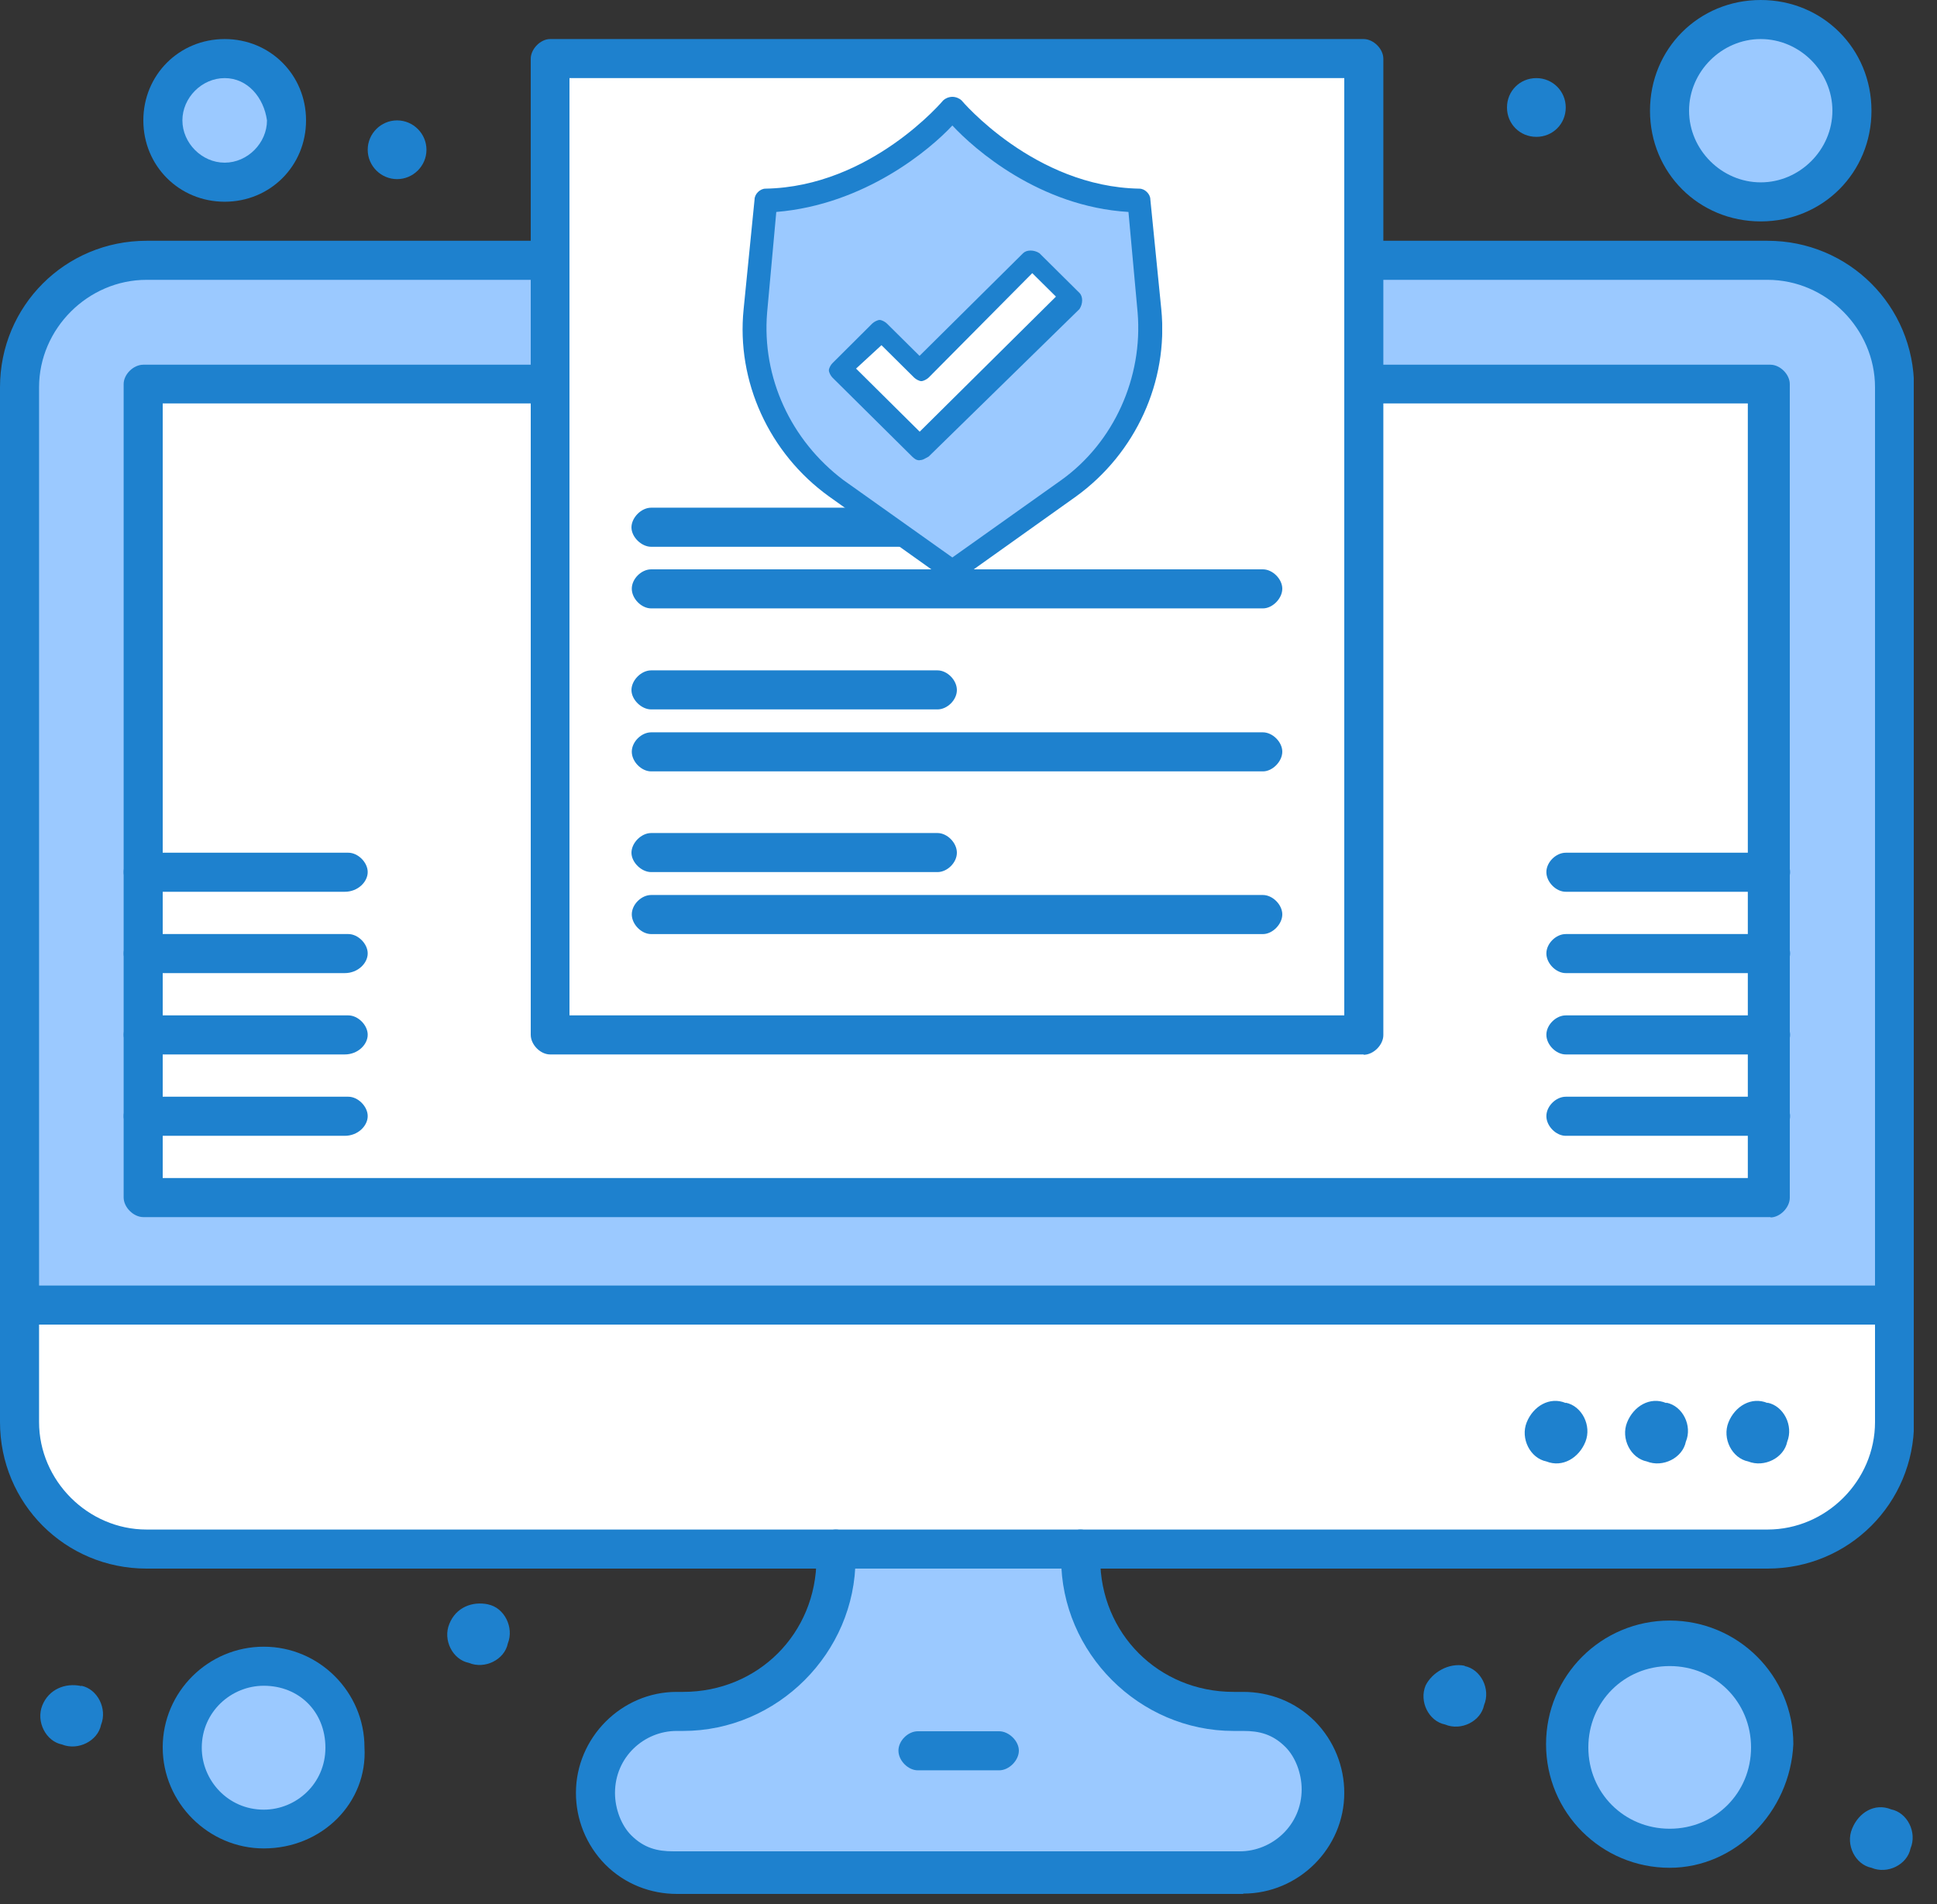
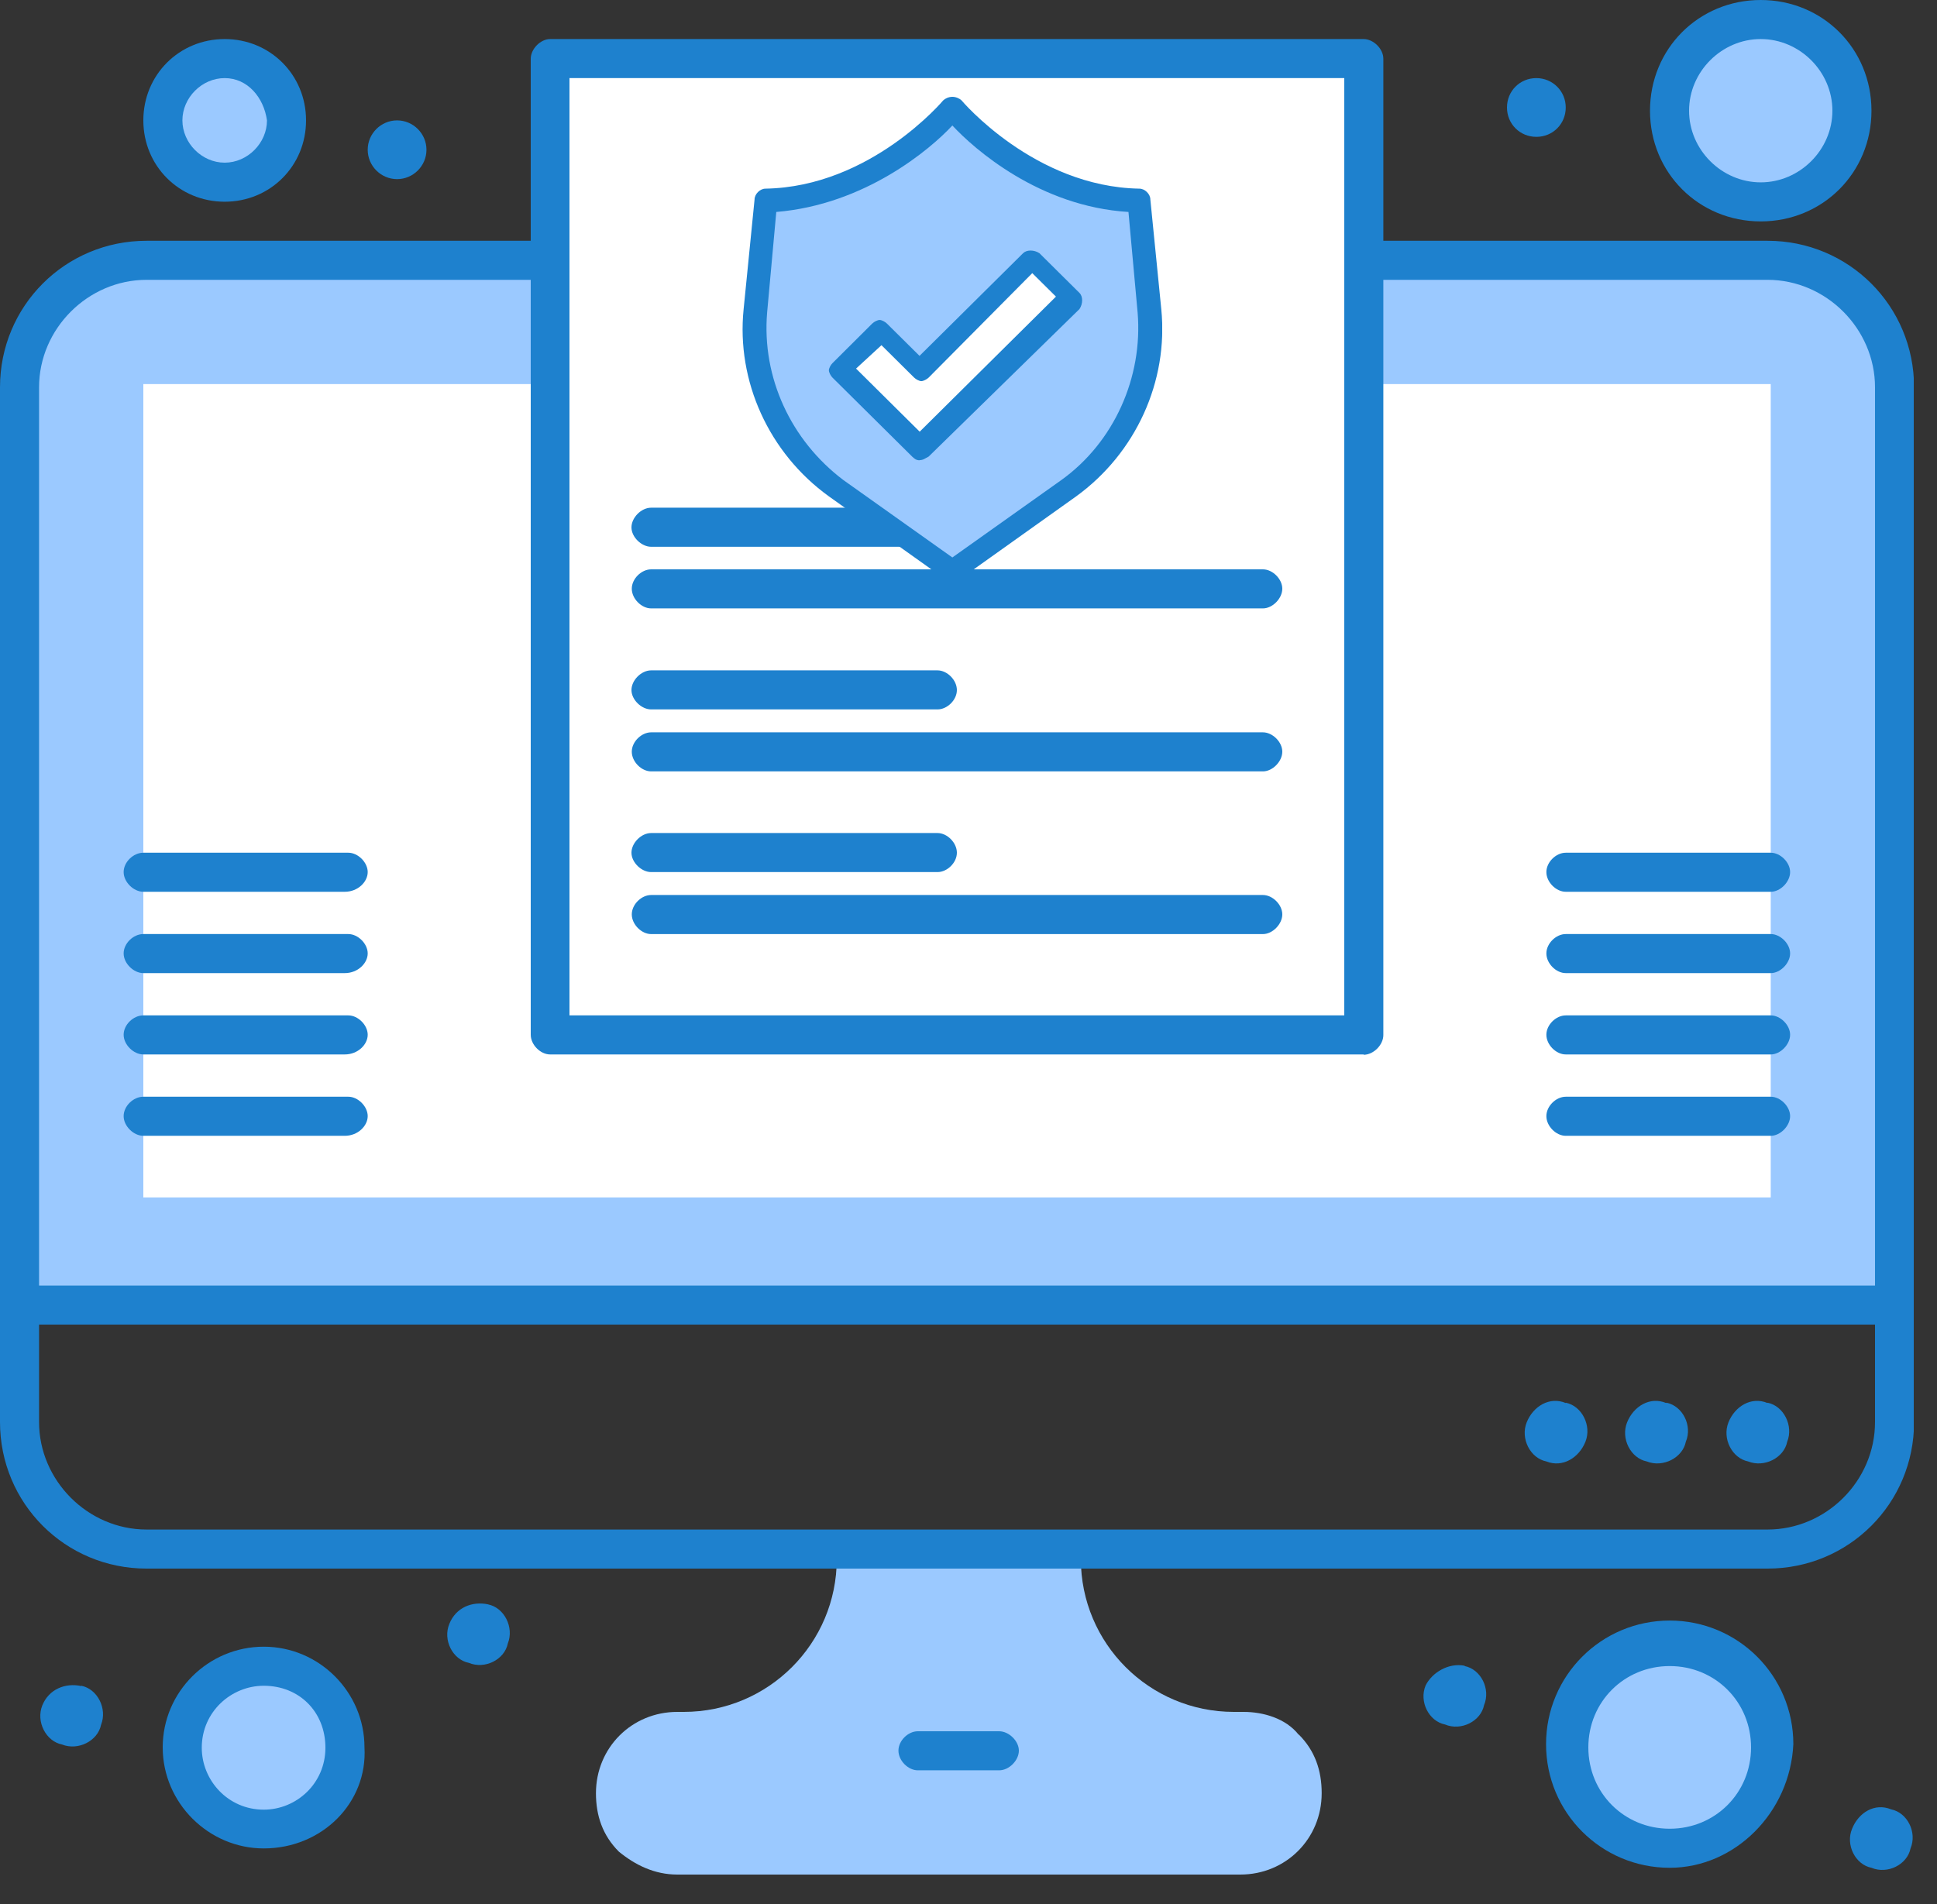
<svg xmlns="http://www.w3.org/2000/svg" width="60" height="59" viewBox="0 0 60 59" fill="none">
  <rect x="0" y="0" width="60" height="59" fill="#333333" stroke="none" />
  <g clip-path="url(#clip0_392_870)">
    <path d="M6.96 1.82C7.97 1.82 8.88 2.63 8.88 3.73C8.88 4.74 8.07 5.65 6.96 5.65C5.85 5.65 5.04 4.84 5.04 3.73C5.04 2.62 5.95 1.82 6.96 1.82Z" fill="#9BC9FF" />
    <path d="M54.54 0.61C56.15 0.61 57.36 1.92 57.36 3.43C57.36 5.04 56.05 6.25 54.54 6.25C52.93 6.25 51.72 4.94 51.72 3.43C51.72 1.92 52.93 0.61 54.54 0.61Z" fill="#9BC9FF" />
    <path d="M51.72 51.02C53.43 51.02 54.85 52.429 54.85 54.139C54.85 55.849 53.44 57.27 51.72 57.27C50 57.27 48.6 55.859 48.6 54.139C48.6 52.419 49.91 51.02 51.72 51.02Z" fill="#9BC9FF" />
    <path d="M8.17 51.62C9.58 51.62 10.69 52.73 10.69 54.14C10.69 55.55 9.58 56.66 8.17 56.66C6.76 56.66 5.65 55.55 5.65 54.14C5.65 52.73 6.86 51.62 8.17 51.62Z" fill="#9BC9FF" />
    <path d="M40.23 53.74C40.73 54.24 40.94 54.85 40.94 55.56C40.94 56.97 39.83 58.08 38.42 58.08H20.98C20.27 58.08 19.67 57.78 19.17 57.37C18.67 56.87 18.46 56.26 18.46 55.56C18.46 54.15 19.57 53.04 20.98 53.04H21.18C23.8 53.04 25.92 50.92 25.92 48.3V48H33.48V48.3C33.48 50.92 35.6 53.04 38.22 53.04H38.52C39.13 53.04 39.83 53.24 40.23 53.75V53.74Z" fill="#9BC9FF" />
-     <path d="M0.71 40.43V44.06C0.71 46.18 2.42 47.99 4.64 47.99H54.75C56.87 47.99 58.68 46.28 58.68 44.06V40.43H0.71Z" fill="white" />
    <path d="M54.75 8.17H4.54C2.42 8.17 0.61 9.88 0.61 12.1V40.43H58.58V12C58.68 9.88 56.87 8.17 54.75 8.17Z" fill="#9BC9FF" />
    <path d="M4.44 34.58V32.06V29.54V27.02V11.9H17.04V32.06H42.24V11.9H54.85V27.02V29.54V32.06V34.58V37.1H4.44V34.58Z" fill="white" />
    <path d="M17.04 1.82V8.17V11.9V32.06H42.24V11.9V8.17V1.82H17.04Z" fill="white" />
    <path d="M58.58 56.06C59.08 56.16 59.39 56.77 59.18 57.27C59.08 57.77 58.47 58.08 57.97 57.87C57.47 57.77 57.16 57.16 57.37 56.66C57.57 56.16 58.07 55.85 58.58 56.06Z" fill="#1E81CE" />
    <path d="M54.75 43.46C55.25 43.56 55.56 44.17 55.36 44.67C55.26 45.17 54.65 45.48 54.15 45.28C53.65 45.18 53.34 44.57 53.54 44.07C53.74 43.57 54.25 43.26 54.75 43.47V43.46Z" fill="#1E81CE" />
    <path d="M51.62 43.46C52.12 43.56 52.43 44.17 52.22 44.67C52.12 45.17 51.51 45.48 51.01 45.28C50.51 45.18 50.2 44.57 50.4 44.07C50.6 43.57 51.11 43.26 51.61 43.47L51.62 43.46Z" fill="#1E81CE" />
    <path d="M48.5 43.46C49 43.56 49.31 44.17 49.11 44.67C48.91 45.17 48.4 45.48 47.9 45.28C47.4 45.18 47.09 44.57 47.29 44.07C47.49 43.57 48 43.26 48.5 43.47V43.46Z" fill="#1E81CE" />
    <path d="M47.59 2.42C48.09 2.42 48.5 2.82 48.5 3.33C48.5 3.84 48.1 4.24 47.59 4.24C47.08 4.24 46.68 3.84 46.68 3.33C46.68 2.82 47.08 2.42 47.59 2.42Z" fill="#1E81CE" />
    <path d="M45.37 51.62C45.87 51.72 46.18 52.33 45.97 52.83C45.87 53.33 45.26 53.64 44.76 53.43C44.26 53.33 43.95 52.72 44.16 52.22C44.36 51.82 44.87 51.51 45.37 51.61V51.62Z" fill="#1E81CE" />
    <path d="M15.12 49.71C15.62 49.81 15.93 50.42 15.73 50.92C15.63 51.42 15.02 51.73 14.52 51.52C14.02 51.42 13.71 50.81 13.92 50.31C14.12 49.81 14.62 49.6 15.13 49.71H15.12Z" fill="#1E81CE" />
    <path d="M12.3 3.73C12.8 3.73 13.21 4.14 13.21 4.64C13.21 5.14 12.8 5.55 12.3 5.55C11.8 5.55 11.39 5.14 11.39 4.64C11.39 4.14 11.8 3.73 12.3 3.73Z" fill="#1E81CE" />
    <path d="M2.52 52.23C3.02 52.33 3.33 52.94 3.13 53.44C3.03 53.94 2.42 54.25 1.92 54.05C1.42 53.95 1.11 53.34 1.31 52.84C1.51 52.34 2.02 52.13 2.52 52.24V52.23Z" fill="#1E81CE" />
-     <path d="M38.51 58.68H20.97C20.16 58.68 19.36 58.38 18.75 57.77C18.15 57.16 17.84 56.36 17.84 55.55C17.84 53.84 19.25 52.42 20.96 52.42H21.16C23.48 52.42 25.29 50.61 25.29 48.29V47.99C25.29 47.69 25.59 47.39 25.89 47.39C26.19 47.39 26.5 47.69 26.5 47.99V48.29C26.5 51.21 24.08 53.63 21.16 53.63H20.96C19.95 53.63 19.05 54.44 19.05 55.55C19.05 56.05 19.25 56.56 19.55 56.86C19.95 57.26 20.36 57.36 20.86 57.36H38.4C39.41 57.36 40.32 56.55 40.32 55.44C40.32 54.94 40.12 54.43 39.82 54.13C39.42 53.73 39.01 53.63 38.51 53.63H38.21C35.29 53.63 32.87 51.21 32.87 48.29V47.99C32.87 47.69 33.17 47.39 33.47 47.39C33.77 47.39 34.08 47.69 34.08 47.99V48.29C34.08 50.61 35.89 52.42 38.21 52.42H38.51C39.32 52.42 40.12 52.72 40.73 53.33C41.33 53.94 41.64 54.74 41.64 55.55C41.64 57.26 40.23 58.67 38.51 58.67V58.68Z" fill="#1E81CE" />
    <path d="M58.68 41.04H0.71C0.41 41.04 0.1 40.74 0.1 40.43C0.1 40.12 0.4 39.83 0.71 39.83H58.68C58.98 39.83 59.28 40.13 59.28 40.43C59.28 40.73 58.98 41.04 58.68 41.04Z" fill="#1E81CE" />
    <path d="M30.95 54.85H28.43C28.13 54.85 27.83 54.55 27.83 54.24C27.83 53.93 28.13 53.64 28.43 53.64H30.95C31.25 53.64 31.56 53.94 31.56 54.24C31.56 54.54 31.26 54.85 30.95 54.85Z" fill="#1E81CE" />
    <path d="M8.17 57.27C6.46 57.27 5.04 55.859 5.04 54.139C5.04 52.419 6.45 51.02 8.17 51.02C9.89 51.02 11.29 52.429 11.29 54.139C11.39 55.849 9.98 57.27 8.17 57.27ZM8.17 52.23C7.16 52.23 6.25 53.039 6.25 54.15C6.25 55.16 7.06 56.069 8.17 56.069C9.18 56.069 10.08 55.26 10.08 54.15C10.08 53.039 9.27 52.23 8.17 52.23Z" fill="#1E81CE" />
    <path d="M51.72 57.87C49.6 57.87 47.89 56.16 47.89 54.04C47.89 51.92 49.6 50.21 51.72 50.21C53.84 50.21 55.55 51.92 55.55 54.04C55.45 56.16 53.74 57.87 51.72 57.87ZM51.72 51.62C50.31 51.62 49.2 52.73 49.2 54.14C49.2 55.55 50.31 56.66 51.72 56.66C53.13 56.66 54.24 55.55 54.24 54.14C54.24 52.73 53.13 51.62 51.72 51.62Z" fill="#1E81CE" />
    <path d="M54.75 48.6H4.54C2.02 48.6 0 46.58 0 44.06V12C0 9.48 2.02 7.46 4.54 7.46H17.04C17.34 7.46 17.64 7.76 17.64 8.07C17.64 8.38 17.34 8.67 17.04 8.67H4.54C2.73 8.67 1.21 10.18 1.21 12V44.06C1.21 45.87 2.72 47.39 4.54 47.39H54.75C56.57 47.39 58.08 45.88 58.08 44.06V12C58.08 10.19 56.57 8.67 54.75 8.67H42.25C41.95 8.67 41.65 8.37 41.65 8.07C41.65 7.77 41.95 7.46 42.25 7.46H54.75C57.27 7.46 59.29 9.48 59.29 12V44.06C59.29 46.58 57.27 48.6 54.75 48.6Z" fill="#1E81CE" />
-     <path d="M54.85 37.71H4.44C4.14 37.71 3.83 37.41 3.83 37.1V11.9C3.83 11.6 4.13 11.3 4.44 11.3H17.04C17.34 11.3 17.64 11.6 17.64 11.9C17.64 12.2 17.34 12.5 17.04 12.5H5.04V36.5H54.14V12.5H42.24C41.94 12.5 41.64 12.2 41.64 11.9C41.64 11.6 41.94 11.3 42.24 11.3H54.84C55.14 11.3 55.44 11.6 55.44 11.9V37.11C55.44 37.41 55.14 37.72 54.84 37.72L54.85 37.71Z" fill="#1E81CE" />
    <path d="M10.69 35.191H4.44C4.14 35.191 3.83 34.891 3.83 34.581C3.83 34.27 4.13 33.98 4.44 33.98H10.79C11.09 33.98 11.39 34.281 11.39 34.581C11.39 34.88 11.09 35.191 10.68 35.191H10.69Z" fill="#1E81CE" />
    <path d="M10.69 32.67H4.44C4.14 32.67 3.83 32.37 3.83 32.06C3.83 31.75 4.13 31.46 4.44 31.46H10.79C11.09 31.46 11.39 31.76 11.39 32.06C11.39 32.36 11.09 32.67 10.68 32.67H10.69Z" fill="#1E81CE" />
    <path d="M10.69 30.15H4.44C4.14 30.15 3.83 29.85 3.83 29.54C3.83 29.23 4.13 28.94 4.44 28.94H10.79C11.09 28.94 11.39 29.24 11.39 29.54C11.39 29.84 11.09 30.15 10.68 30.15H10.69Z" fill="#1E81CE" />
    <path d="M10.69 27.63H4.44C4.14 27.63 3.83 27.33 3.83 27.02C3.83 26.71 4.13 26.42 4.44 26.42H10.79C11.09 26.42 11.39 26.72 11.39 27.02C11.39 27.32 11.09 27.63 10.68 27.63H10.69Z" fill="#1E81CE" />
    <path d="M54.85 35.191H48.5C48.2 35.191 47.9 34.891 47.9 34.581C47.9 34.27 48.2 33.98 48.5 33.98H54.85C55.15 33.98 55.45 34.281 55.45 34.581C55.45 34.88 55.15 35.191 54.85 35.191Z" fill="#1E81CE" />
    <path d="M54.85 32.67H48.5C48.2 32.67 47.9 32.37 47.9 32.06C47.9 31.75 48.2 31.46 48.5 31.46H54.85C55.15 31.46 55.45 31.76 55.45 32.06C55.45 32.36 55.15 32.67 54.85 32.67Z" fill="#1E81CE" />
    <path d="M54.85 30.15H48.5C48.2 30.15 47.9 29.85 47.9 29.54C47.9 29.23 48.2 28.94 48.5 28.94H54.85C55.15 28.94 55.45 29.24 55.45 29.54C55.45 29.84 55.15 30.15 54.85 30.15Z" fill="#1E81CE" />
    <path d="M54.85 27.63H48.5C48.2 27.63 47.9 27.33 47.9 27.02C47.9 26.71 48.2 26.42 48.5 26.42H54.85C55.15 26.42 55.45 26.72 55.45 27.02C55.45 27.32 55.15 27.63 54.85 27.63Z" fill="#1E81CE" />
    <path d="M6.96 6.25C5.55 6.25 4.44 5.14 4.44 3.73C4.44 2.32 5.55 1.21 6.96 1.21C8.37 1.21 9.48 2.32 9.48 3.73C9.48 5.14 8.37 6.25 6.96 6.25ZM6.96 2.42C6.25 2.42 5.65 3.03 5.65 3.73C5.65 4.43 6.25 5.04 6.96 5.04C7.67 5.04 8.27 4.43 8.27 3.73C8.17 3.02 7.67 2.42 6.96 2.42Z" fill="#1E81CE" />
    <path d="M54.54 6.86C52.62 6.86 51.11 5.35 51.11 3.43C51.11 1.51 52.62 0 54.54 0C56.46 0 57.97 1.51 57.97 3.43C57.97 5.35 56.46 6.86 54.54 6.86ZM54.54 1.21C53.33 1.21 52.32 2.22 52.32 3.43C52.32 4.64 53.33 5.65 54.54 5.65C55.75 5.65 56.76 4.64 56.76 3.43C56.76 2.22 55.75 1.21 54.54 1.21Z" fill="#1E81CE" />
    <path d="M42.24 32.67H17.04C16.74 32.67 16.44 32.37 16.44 32.06V1.82C16.44 1.52 16.74 1.21 17.04 1.21H42.24C42.54 1.21 42.85 1.51 42.85 1.82V32.07C42.85 32.37 42.55 32.68 42.24 32.68V32.67ZM17.64 31.46H41.64V2.42H17.64V31.46Z" fill="#1E81CE" />
    <path d="M29.04 16.941H20.17C19.87 16.941 19.56 16.64 19.56 16.34C19.56 16.041 19.86 15.73 20.17 15.73H29.04C29.34 15.73 29.64 16.03 29.64 16.34C29.64 16.651 29.34 16.941 29.04 16.941Z" fill="#1E81CE" />
    <path d="M39.12 18.85H20.17C19.87 18.85 19.57 18.55 19.57 18.24C19.57 17.93 19.87 17.64 20.17 17.64H39.12C39.42 17.64 39.72 17.94 39.72 18.24C39.72 18.54 39.42 18.85 39.12 18.85Z" fill="#1E81CE" />
    <path d="M29.04 21.98H20.17C19.87 21.98 19.56 21.68 19.56 21.38C19.56 21.079 19.86 20.77 20.17 20.77H29.04C29.34 20.77 29.64 21.07 29.64 21.38C29.64 21.689 29.34 21.98 29.04 21.98Z" fill="#1E81CE" />
    <path d="M39.12 23.9H20.17C19.87 23.9 19.57 23.6 19.57 23.29C19.57 22.98 19.87 22.69 20.17 22.69H39.12C39.42 22.69 39.72 22.99 39.72 23.29C39.72 23.59 39.42 23.9 39.12 23.9Z" fill="#1E81CE" />
    <path d="M29.04 27.02H20.17C19.87 27.02 19.56 26.72 19.56 26.42C19.56 26.12 19.86 25.81 20.17 25.81H29.04C29.34 25.81 29.64 26.11 29.64 26.42C29.64 26.73 29.34 27.02 29.04 27.02Z" fill="#1E81CE" />
    <path d="M39.12 28.941H20.17C19.87 28.941 19.57 28.64 19.57 28.331C19.57 28.02 19.87 27.73 20.17 27.73H39.12C39.42 27.73 39.72 28.03 39.72 28.331C39.72 28.631 39.42 28.941 39.12 28.941Z" fill="#1E81CE" />
    <g clip-path="url(#clip1_392_870)">
      <path d="M35.633 9.637C35.855 11.754 34.899 13.877 33.159 15.101L29.561 17.664L25.964 15.101C24.212 13.816 23.256 11.754 23.478 9.637L23.817 6.236C27.304 6.181 29.611 3.392 29.611 3.392C29.611 3.392 31.919 6.181 35.405 6.236L35.627 9.637H35.633Z" fill="#9BC9FF" />
      <path d="M33.214 9.19L29.722 12.647L28.488 13.876L27.248 12.647L26.014 11.423L27.248 10.194L28.488 11.423L31.974 7.961L33.214 9.19Z" fill="white" />
      <path d="M29.5 18C29.445 18 29.334 18 29.278 17.945L25.68 15.382C23.818 14.042 22.806 11.809 23.034 9.582L23.373 6.181C23.373 6.015 23.54 5.845 23.712 5.845C26.97 5.789 29.217 3.11 29.217 3.11C29.272 3.055 29.384 3 29.5 3C29.617 3 29.728 3.055 29.784 3.11C29.784 3.11 32.036 5.789 35.294 5.845C35.461 5.845 35.633 6.01 35.633 6.181L35.972 9.582C36.195 11.815 35.183 14.042 33.331 15.382L29.734 17.945C29.678 17.945 29.567 18 29.506 18H29.5ZM24.046 6.567L23.762 9.687C23.595 11.694 24.496 13.645 26.125 14.874L29.5 17.272L32.875 14.874C34.505 13.706 35.405 11.694 35.239 9.687L34.955 6.567C32.197 6.401 30.173 4.615 29.5 3.888C28.828 4.615 26.798 6.341 24.046 6.567Z" fill="#1E81CE" />
      <path d="M28.488 14.262C28.377 14.262 28.322 14.207 28.26 14.152L25.786 11.699C25.73 11.644 25.675 11.533 25.675 11.473C25.675 11.412 25.73 11.307 25.786 11.252L27.02 10.023C27.076 9.968 27.187 9.913 27.248 9.913C27.309 9.913 27.415 9.968 27.471 10.023L28.483 11.026L31.691 7.845C31.802 7.735 32.03 7.735 32.197 7.845L33.437 9.075C33.548 9.185 33.548 9.411 33.437 9.576L28.766 14.146C28.655 14.201 28.599 14.257 28.483 14.257L28.488 14.262ZM26.52 11.423L28.488 13.375L32.709 9.19L31.975 8.463L28.766 11.699C28.711 11.754 28.599 11.809 28.538 11.809C28.477 11.809 28.372 11.754 28.316 11.699L27.304 10.695L26.514 11.423H26.52Z" fill="#1E81CE" />
    </g>
  </g>
  <defs>
    <clipPath id="clip0_392_870">
      <rect width="59.28" height="58.68" fill="white" />
    </clipPath>
    <clipPath id="clip1_392_870">
      <rect width="13" height="15" fill="white" transform="translate(23 3)" />
    </clipPath>
  </defs>
</svg>